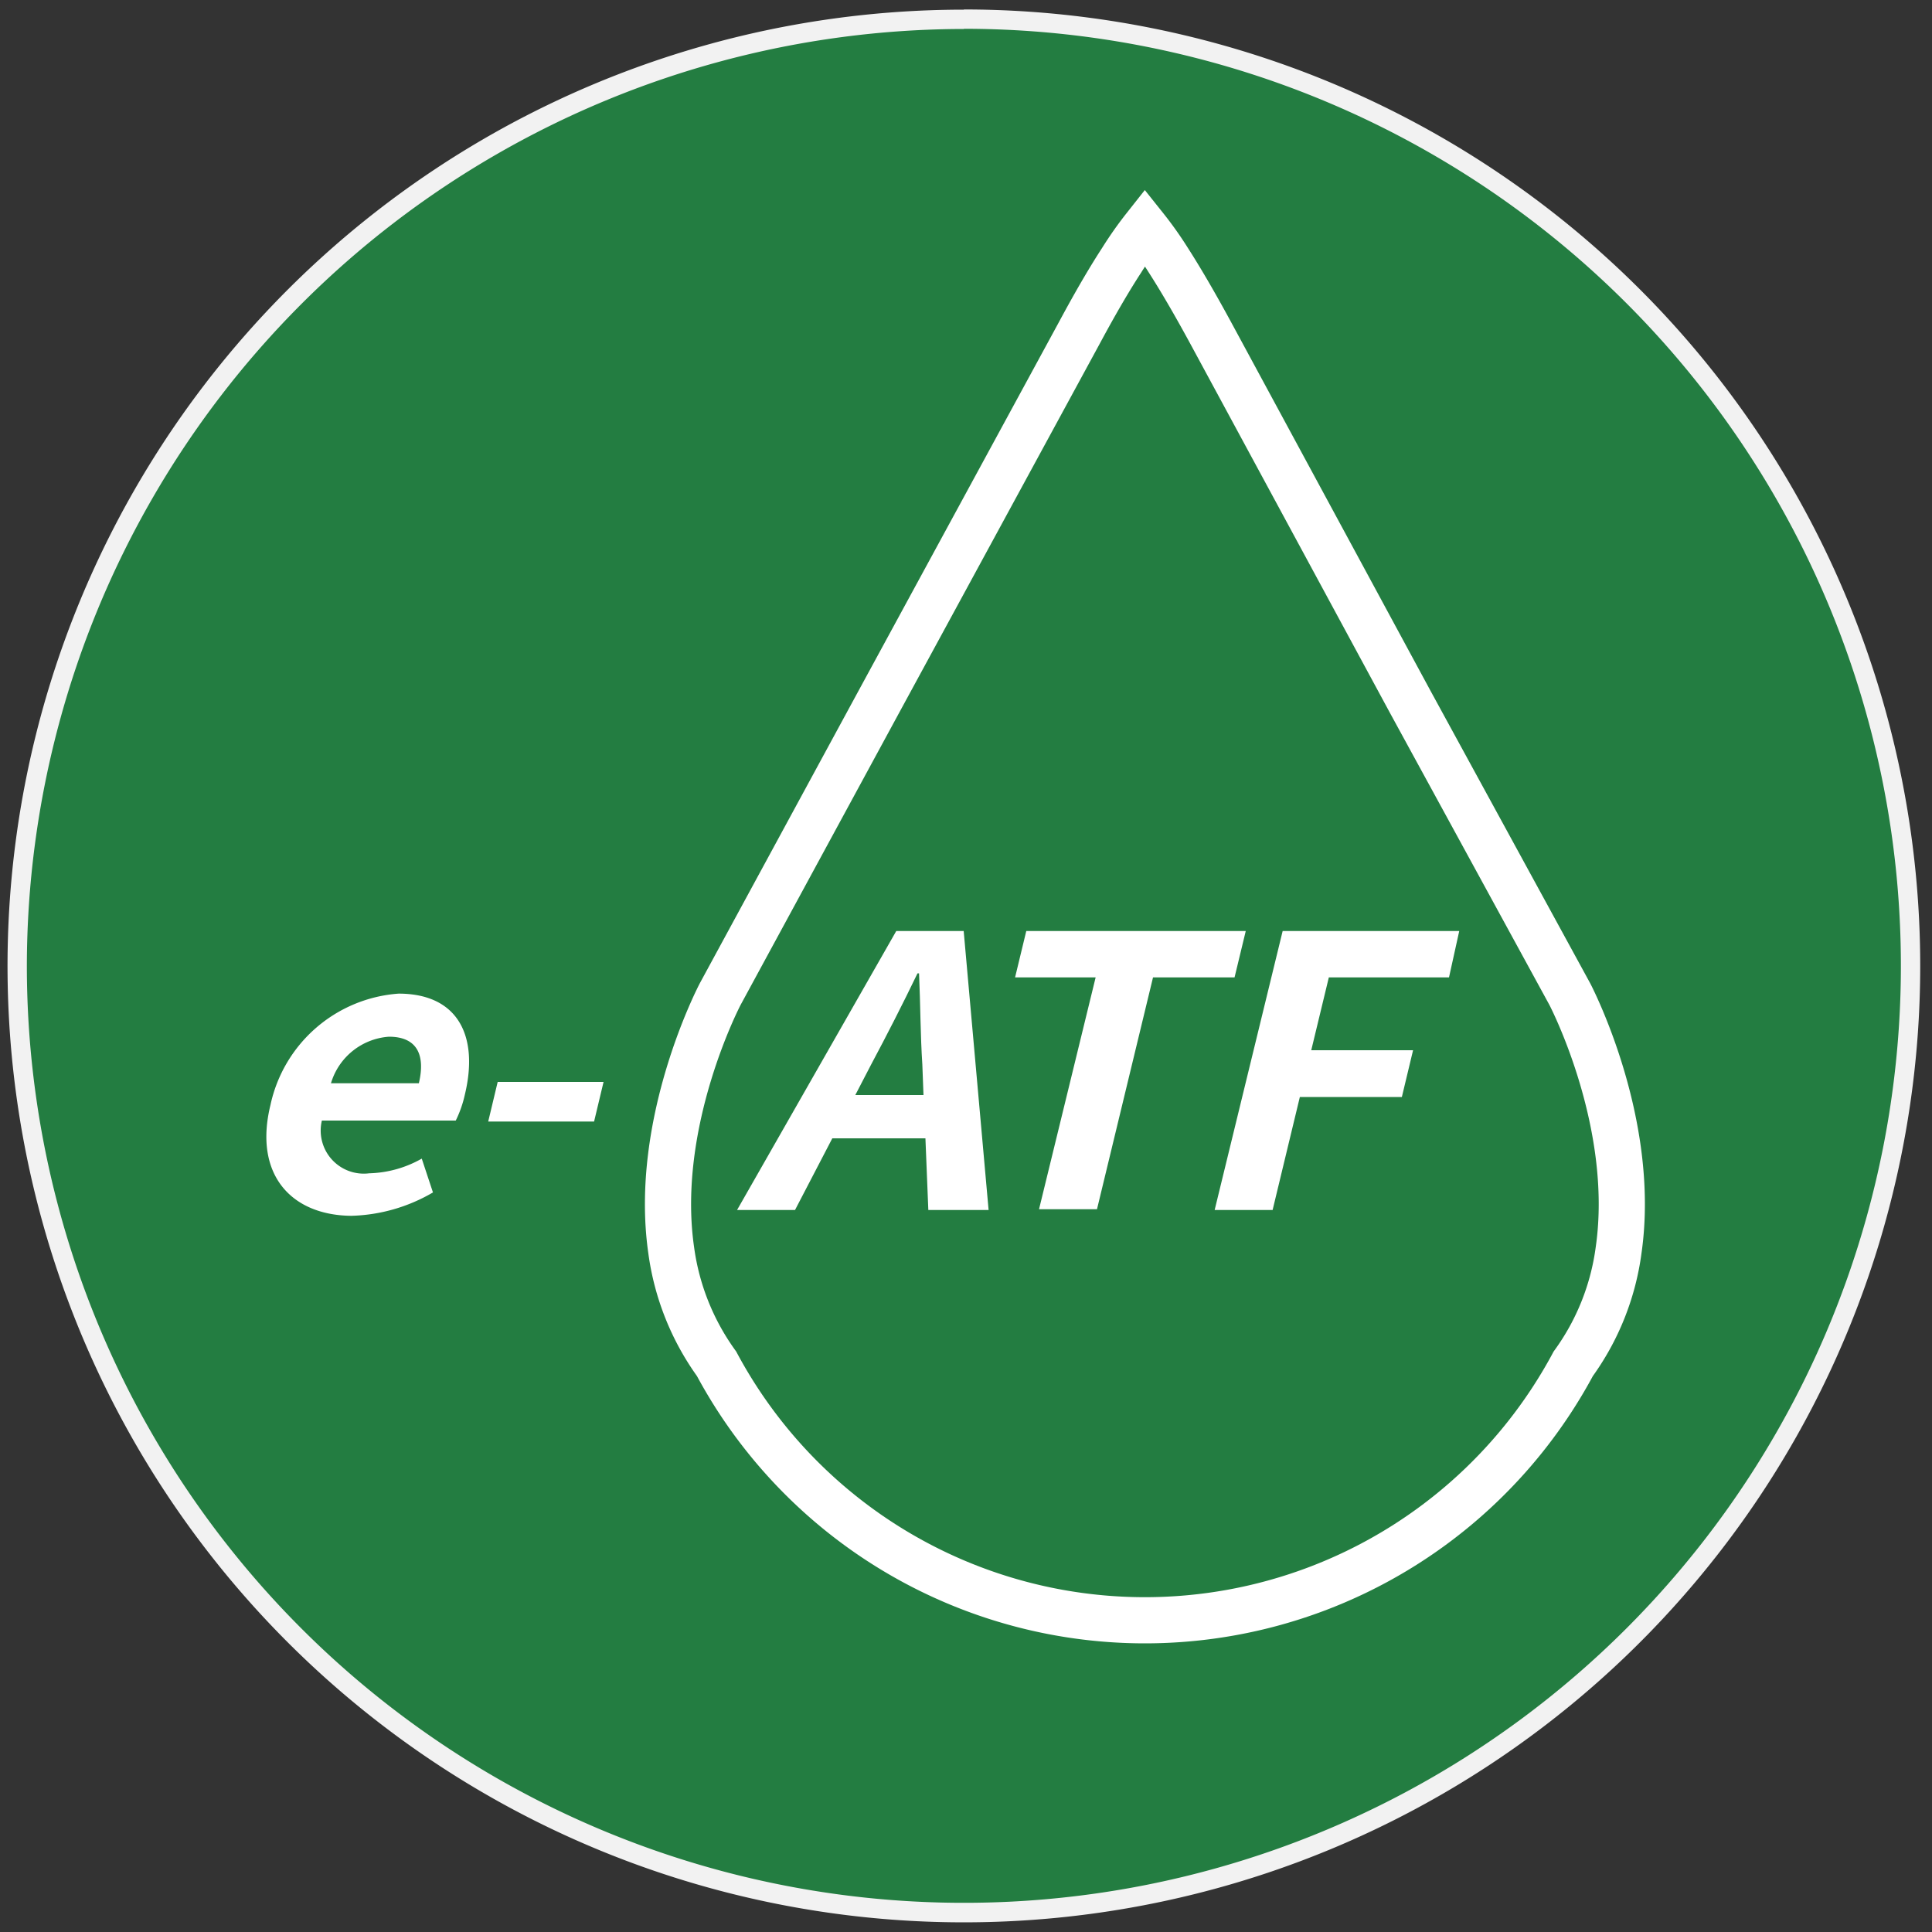
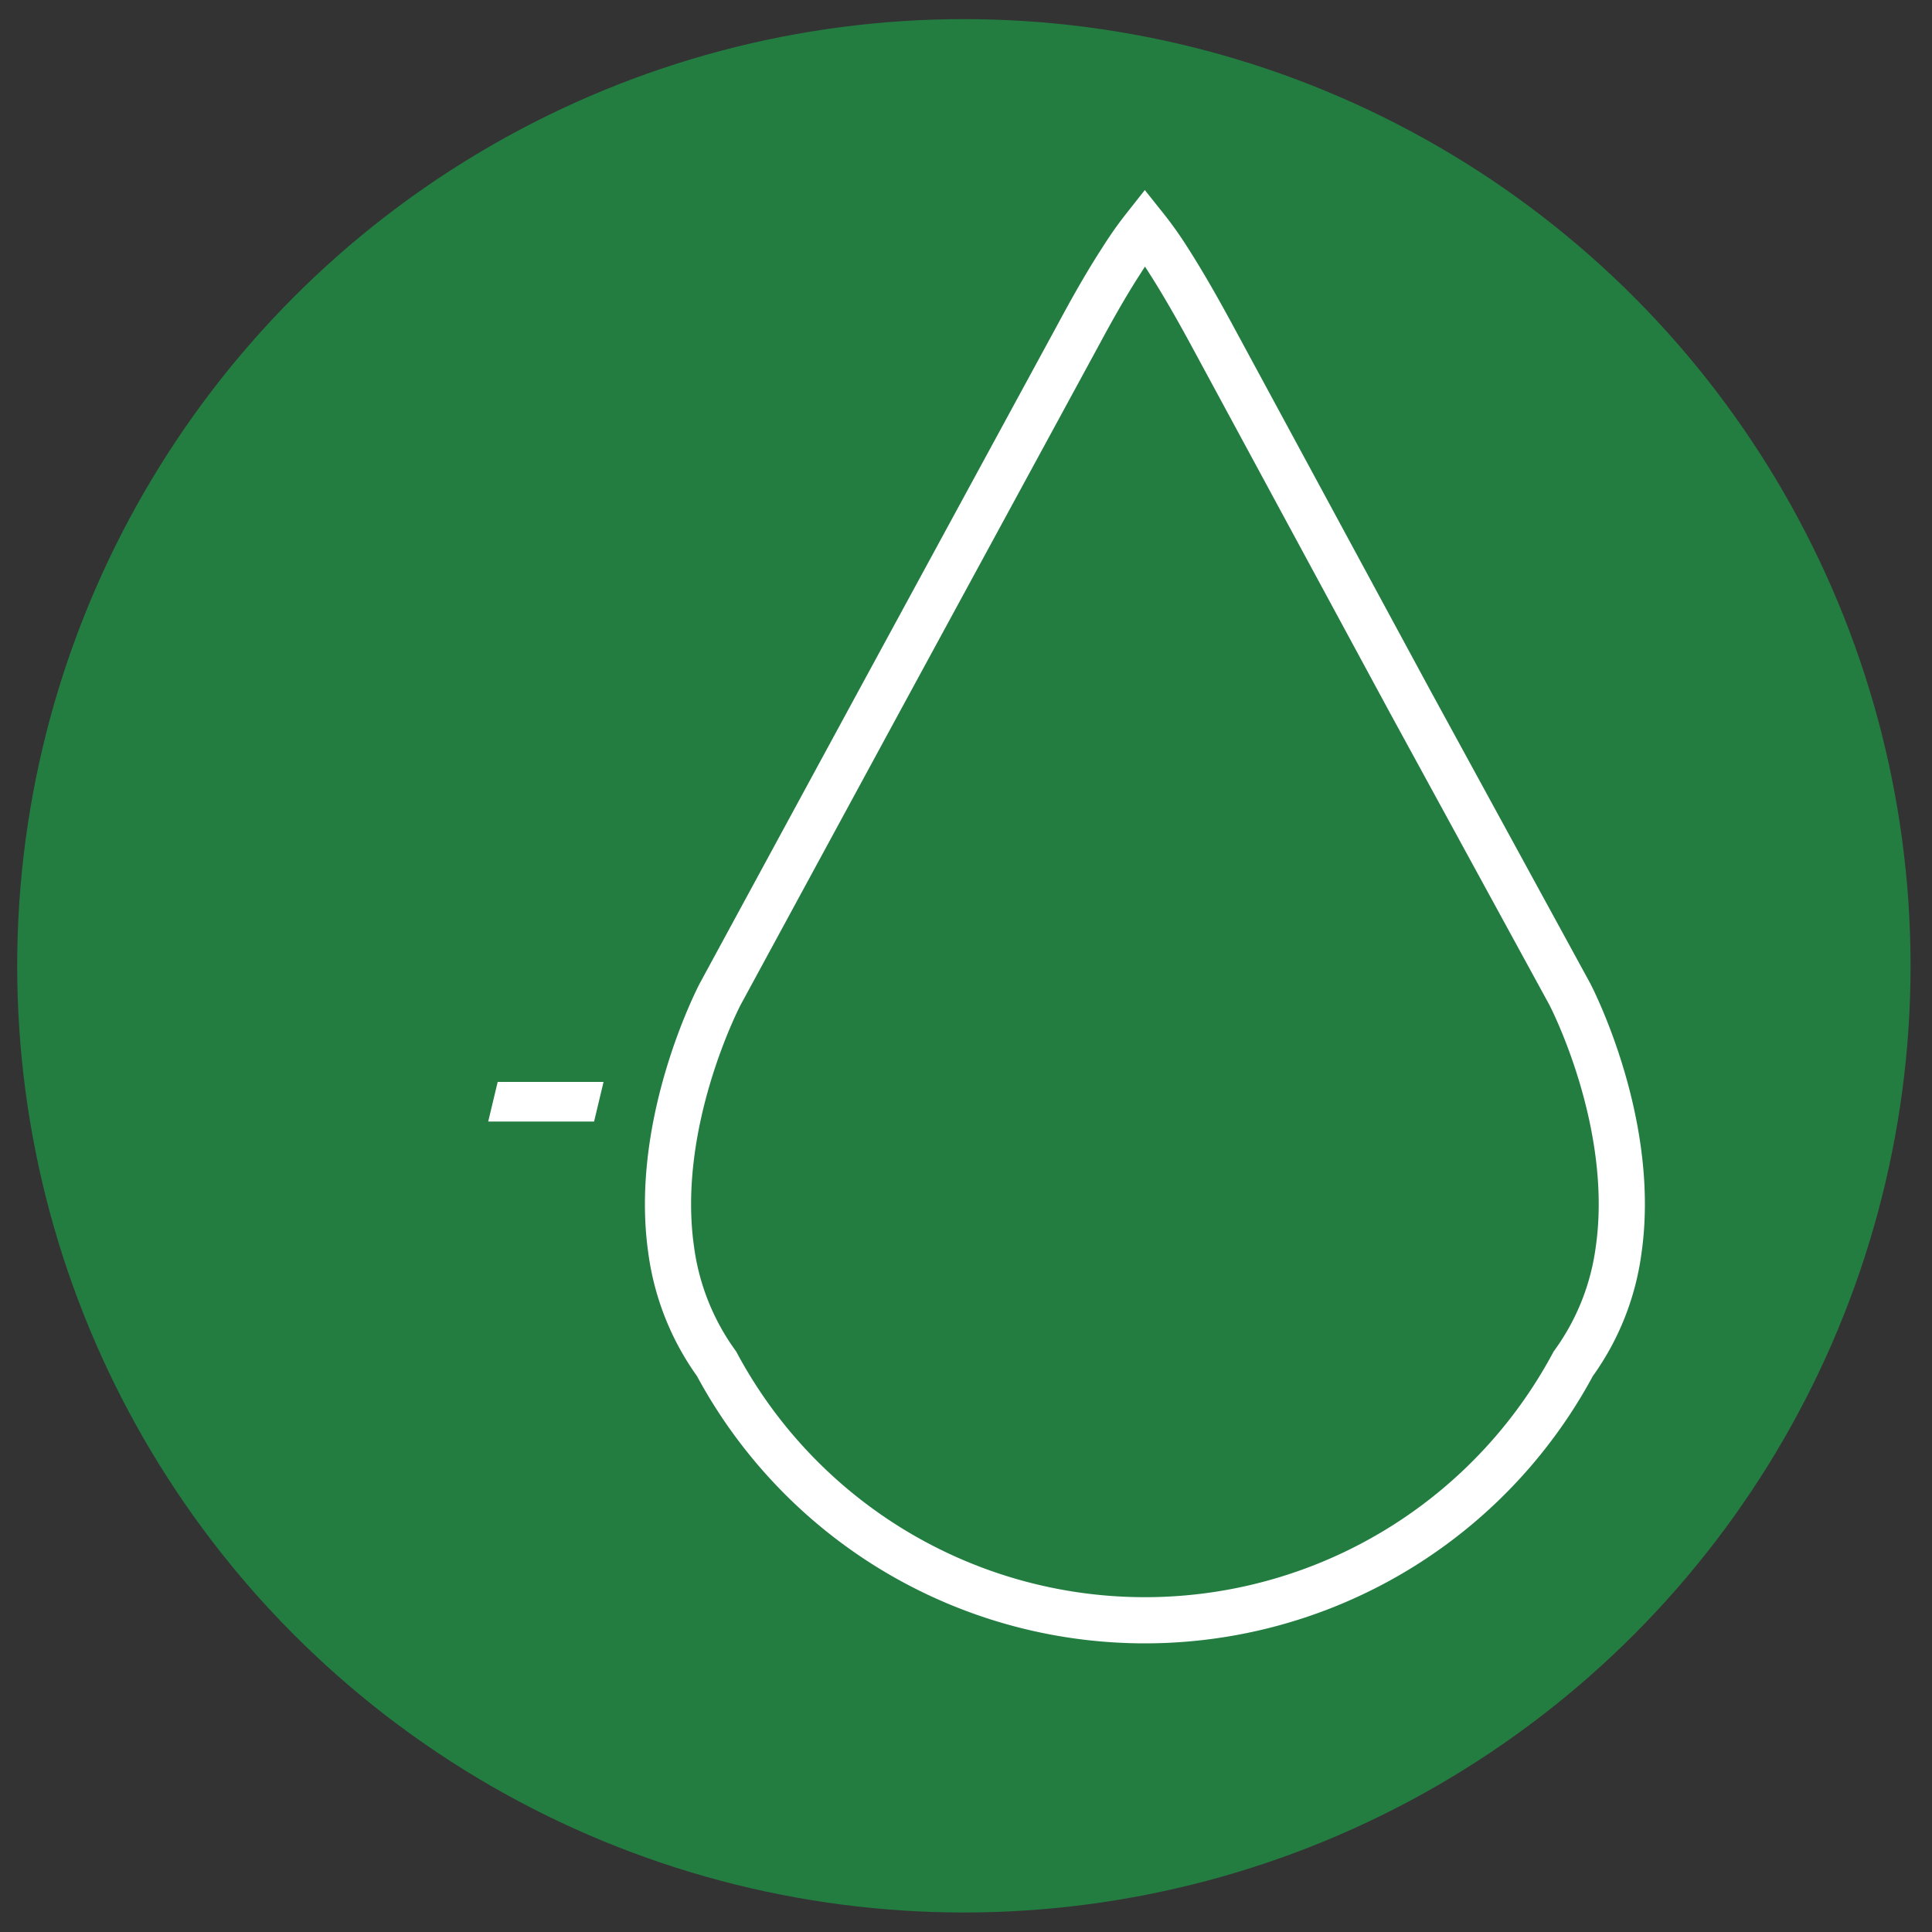
<svg xmlns="http://www.w3.org/2000/svg" id="图层_1" data-name="图层 1" viewBox="0 0 100 100">
  <rect x="0" y="0" width="100" height="100" fill="#333333" stroke="none" />
  <defs>
    <style>.cls-1{fill:#237d41;}.cls-2{fill:#f2f2f2;}.cls-3{fill:none;stroke:#fff;stroke-miterlimit:10;stroke-width:2.39px;}.cls-4{fill:#fff;}</style>
  </defs>
  <circle class="cls-1" cx="49.89" cy="49.99" r="49" />
-   <path class="cls-2" d="M49.89,1.49A48.5,48.5,0,1,1,1.39,50a48.56,48.56,0,0,1,48.5-48.5m0-1A49.5,49.5,0,1,0,99.39,50,49.5,49.5,0,0,0,49.89.49Z" />
  <path class="cls-3" d="M81.25,51.45,73,36.34,62.68,17.26c-.89-1.64-1.61-2.86-2.2-3.78a18.71,18.71,0,0,0-1.22-1.72,19,19,0,0,0-1.21,1.72c-.6.92-1.32,2.14-2.2,3.78L45.48,36.34l-8.2,15.11s-3.49,6.62-2.54,13.25a13,13,0,0,0,2.35,5.89,25.15,25.15,0,0,0,44.34,0,12.9,12.9,0,0,0,2.35-5.89C84.73,58.07,81.25,51.45,81.25,51.45Z" />
-   <path class="cls-4" d="M14,57.19a7.32,7.32,0,0,1,6.63-5.76c3.09,0,4.16,2.21,3.43,5.23A5.91,5.91,0,0,1,23.59,58H16.66a2.23,2.23,0,0,0,2.45,2.73,5.8,5.8,0,0,0,2.72-.76l.58,1.75a8.8,8.8,0,0,1-4.23,1.21C15.05,62.9,13.12,60.77,14,57.19Zm7.68-1.12c.35-1.48-.1-2.41-1.55-2.41a3.38,3.38,0,0,0-3,2.41Z" />
  <path class="cls-4" d="M25.76,56h5.48l-.49,2.05H25.27Z" />
-   <path class="cls-4" d="M47.9,58.92H43.08l-1.93,3.71h-3l8.24-14.44h3.49l1.29,14.44H48.05Zm-.1-2.24-.06-1.58c-.1-1.5-.1-3.16-.17-4.72h-.08c-.76,1.58-1.6,3.22-2.4,4.72l-.82,1.58Z" />
-   <path class="cls-4" d="M56.71,50.59H52.54l.58-2.4H64.48l-.58,2.4H59.68l-2.9,12h-3Z" />
-   <path class="cls-4" d="M66.39,48.19h9.14L75,50.59H68.78l-.91,3.77h5.27l-.58,2.42H67.28l-1.41,5.85h-3Z" />
</svg>